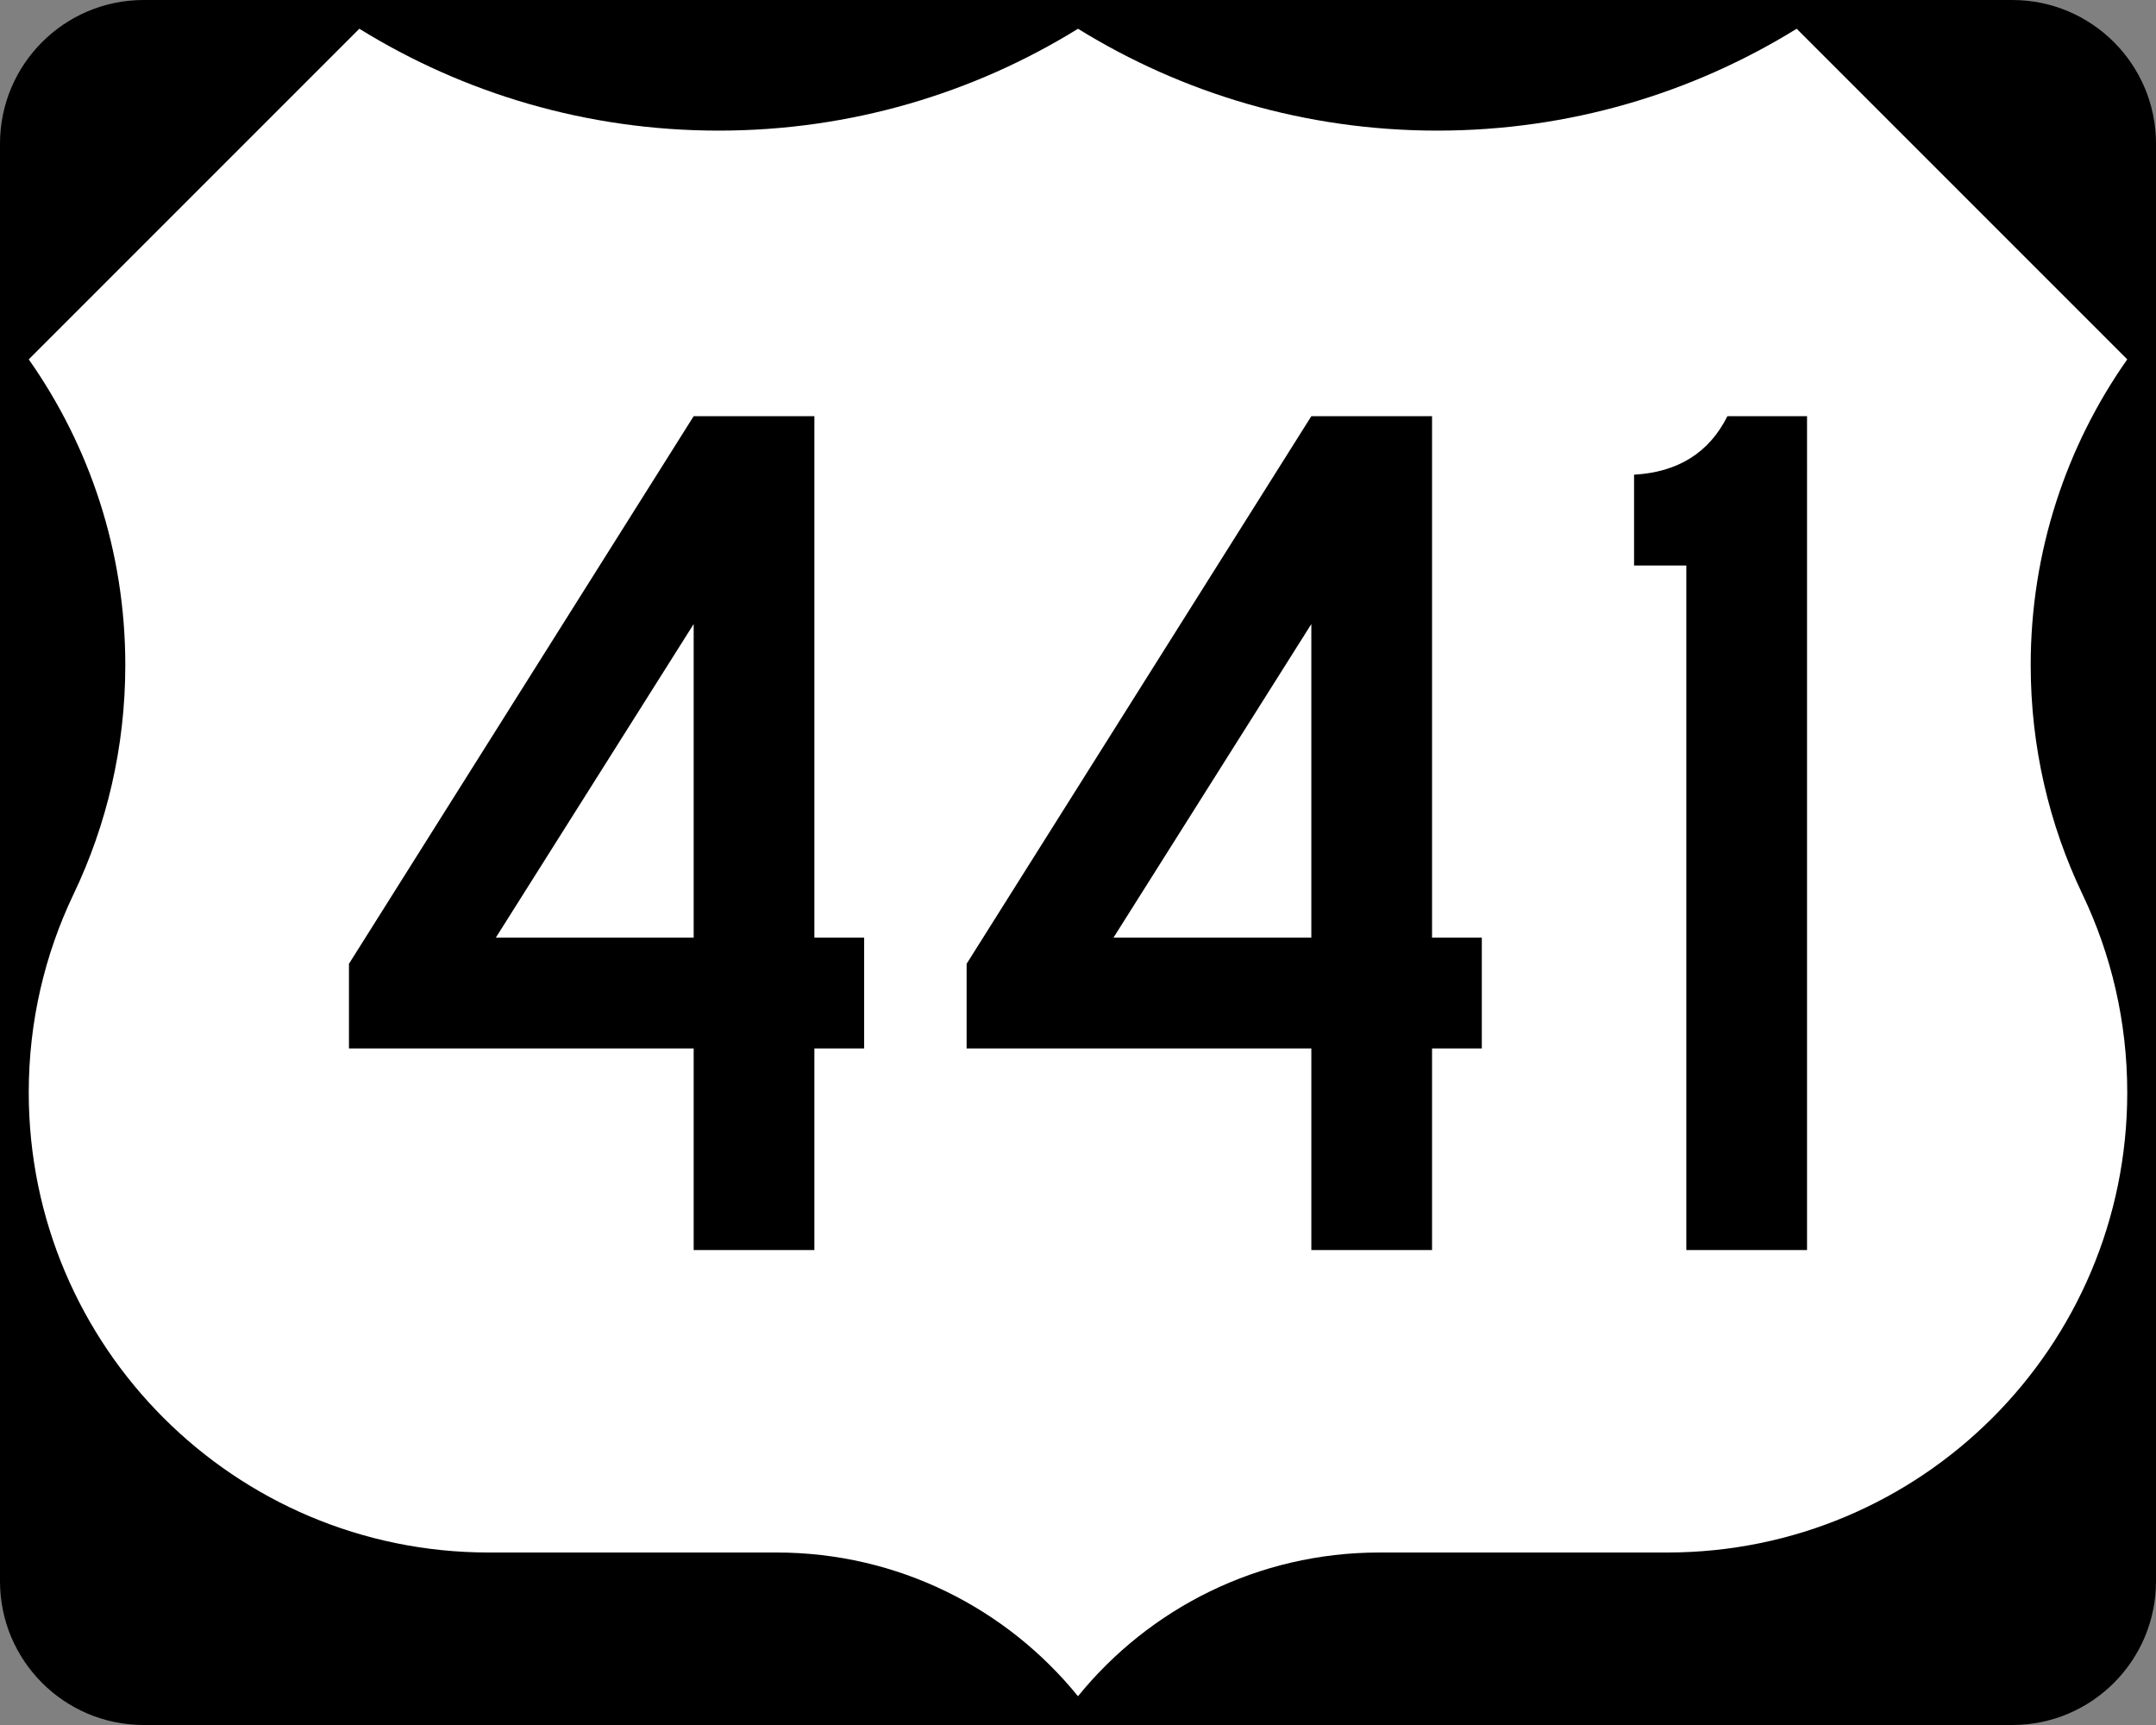
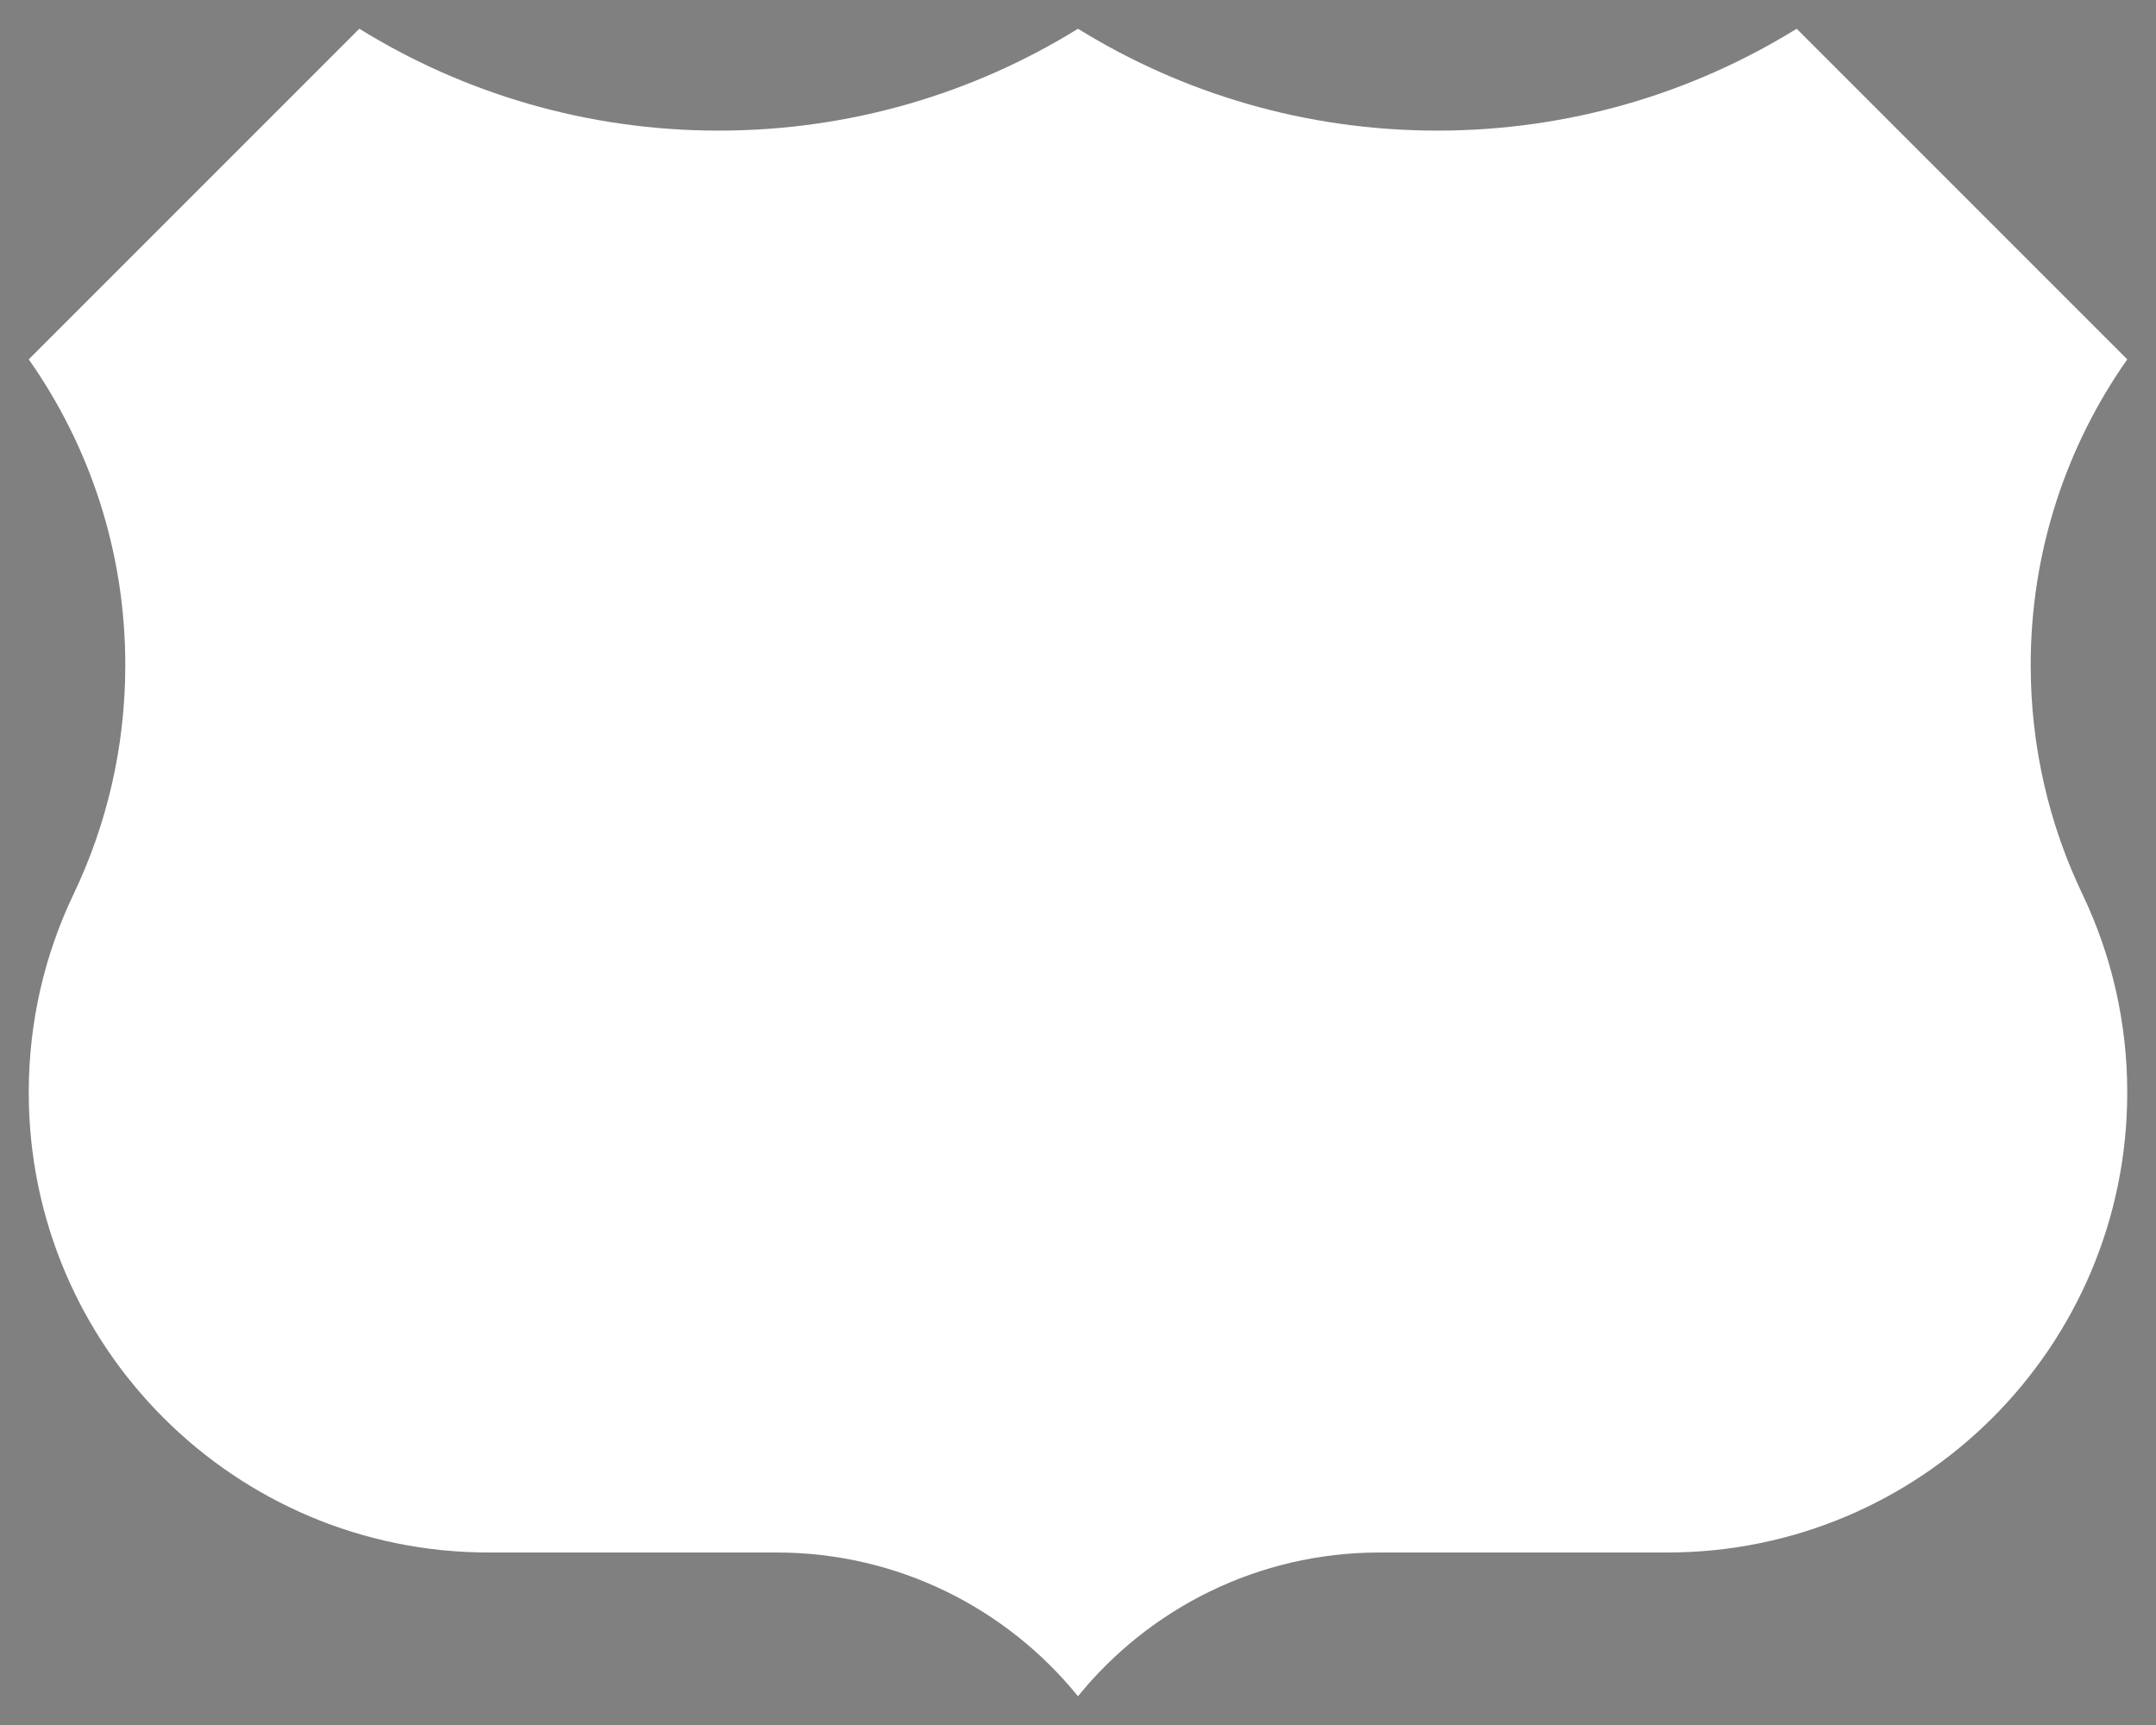
<svg xmlns="http://www.w3.org/2000/svg" version="1.1" id="Layer_1" width="750" height="600" viewBox="0 0 750 600" overflow="visible" enable-background="new 0 0 750 600" xml:space="preserve">
  <rect x="0" y="0" width="750" height="600" fill="#808080" stroke="none" />
  <g>
    <g>
-       <path d="M0,50C0,22.386,22.385,0,50,0h650c27.614,0,50,22.386,50,50v500c0,27.615-22.386,50-50,50H50    c-27.615,0-50-22.385-50-50V50L0,50z" />
-       <path d="M375,300" />
-     </g>
+       </g>
    <path fill-rule="evenodd" clip-rule="evenodd" fill="#FFFFFF" d="M375,10.002   c-36.328,22.464-79.149,35.429-125,35.429S161.327,32.464,125,10L10,125   c21.163,30.081,33.588,66.752,33.588,106.328c0,28.56-6.472,55.608-18.028,79.758   C15.585,331.955,10,355.326,10,380c0,88.367,71.633,160,160,160h100.115   c42.344,0,80.133,19.494,104.885,49.998C399.751,559.494,437.541,540,479.885,540H580   c88.367,0,160-71.633,160-160c0-24.674-5.585-48.045-15.561-68.914   c-11.557-24.15-18.027-51.198-18.027-79.758C706.412,191.752,718.837,155.081,740,125   L625,10c-36.327,22.464-79.149,35.431-125,35.431S411.327,32.466,375,10.002z" />
  </g>
  <g>
-     <path fill-rule="evenodd" clip-rule="evenodd" d="M300.611,364.676h-17.316v70.129h-41.991v-70.129   H121.391v-29.438L241.304,144.762h41.991v181.385h17.316V364.676z M241.304,326.147   V217.057l-68.831,109.091H241.304z" />
-     <path fill-rule="evenodd" clip-rule="evenodd" d="M515.477,364.676h-17.316v70.129h-41.991v-70.129   H336.255v-29.438L456.169,144.762h41.991v181.385h17.316V364.676z M456.169,326.147   V217.057l-68.831,109.091H456.169z" />
-     <path fill-rule="evenodd" clip-rule="evenodd" d="M628.609,434.805h-41.991V196.71h-18.182v-31.602   c15.296-0.866,26.118-7.648,32.468-20.346h27.705V434.805z" />
-   </g>
+     </g>
</svg>